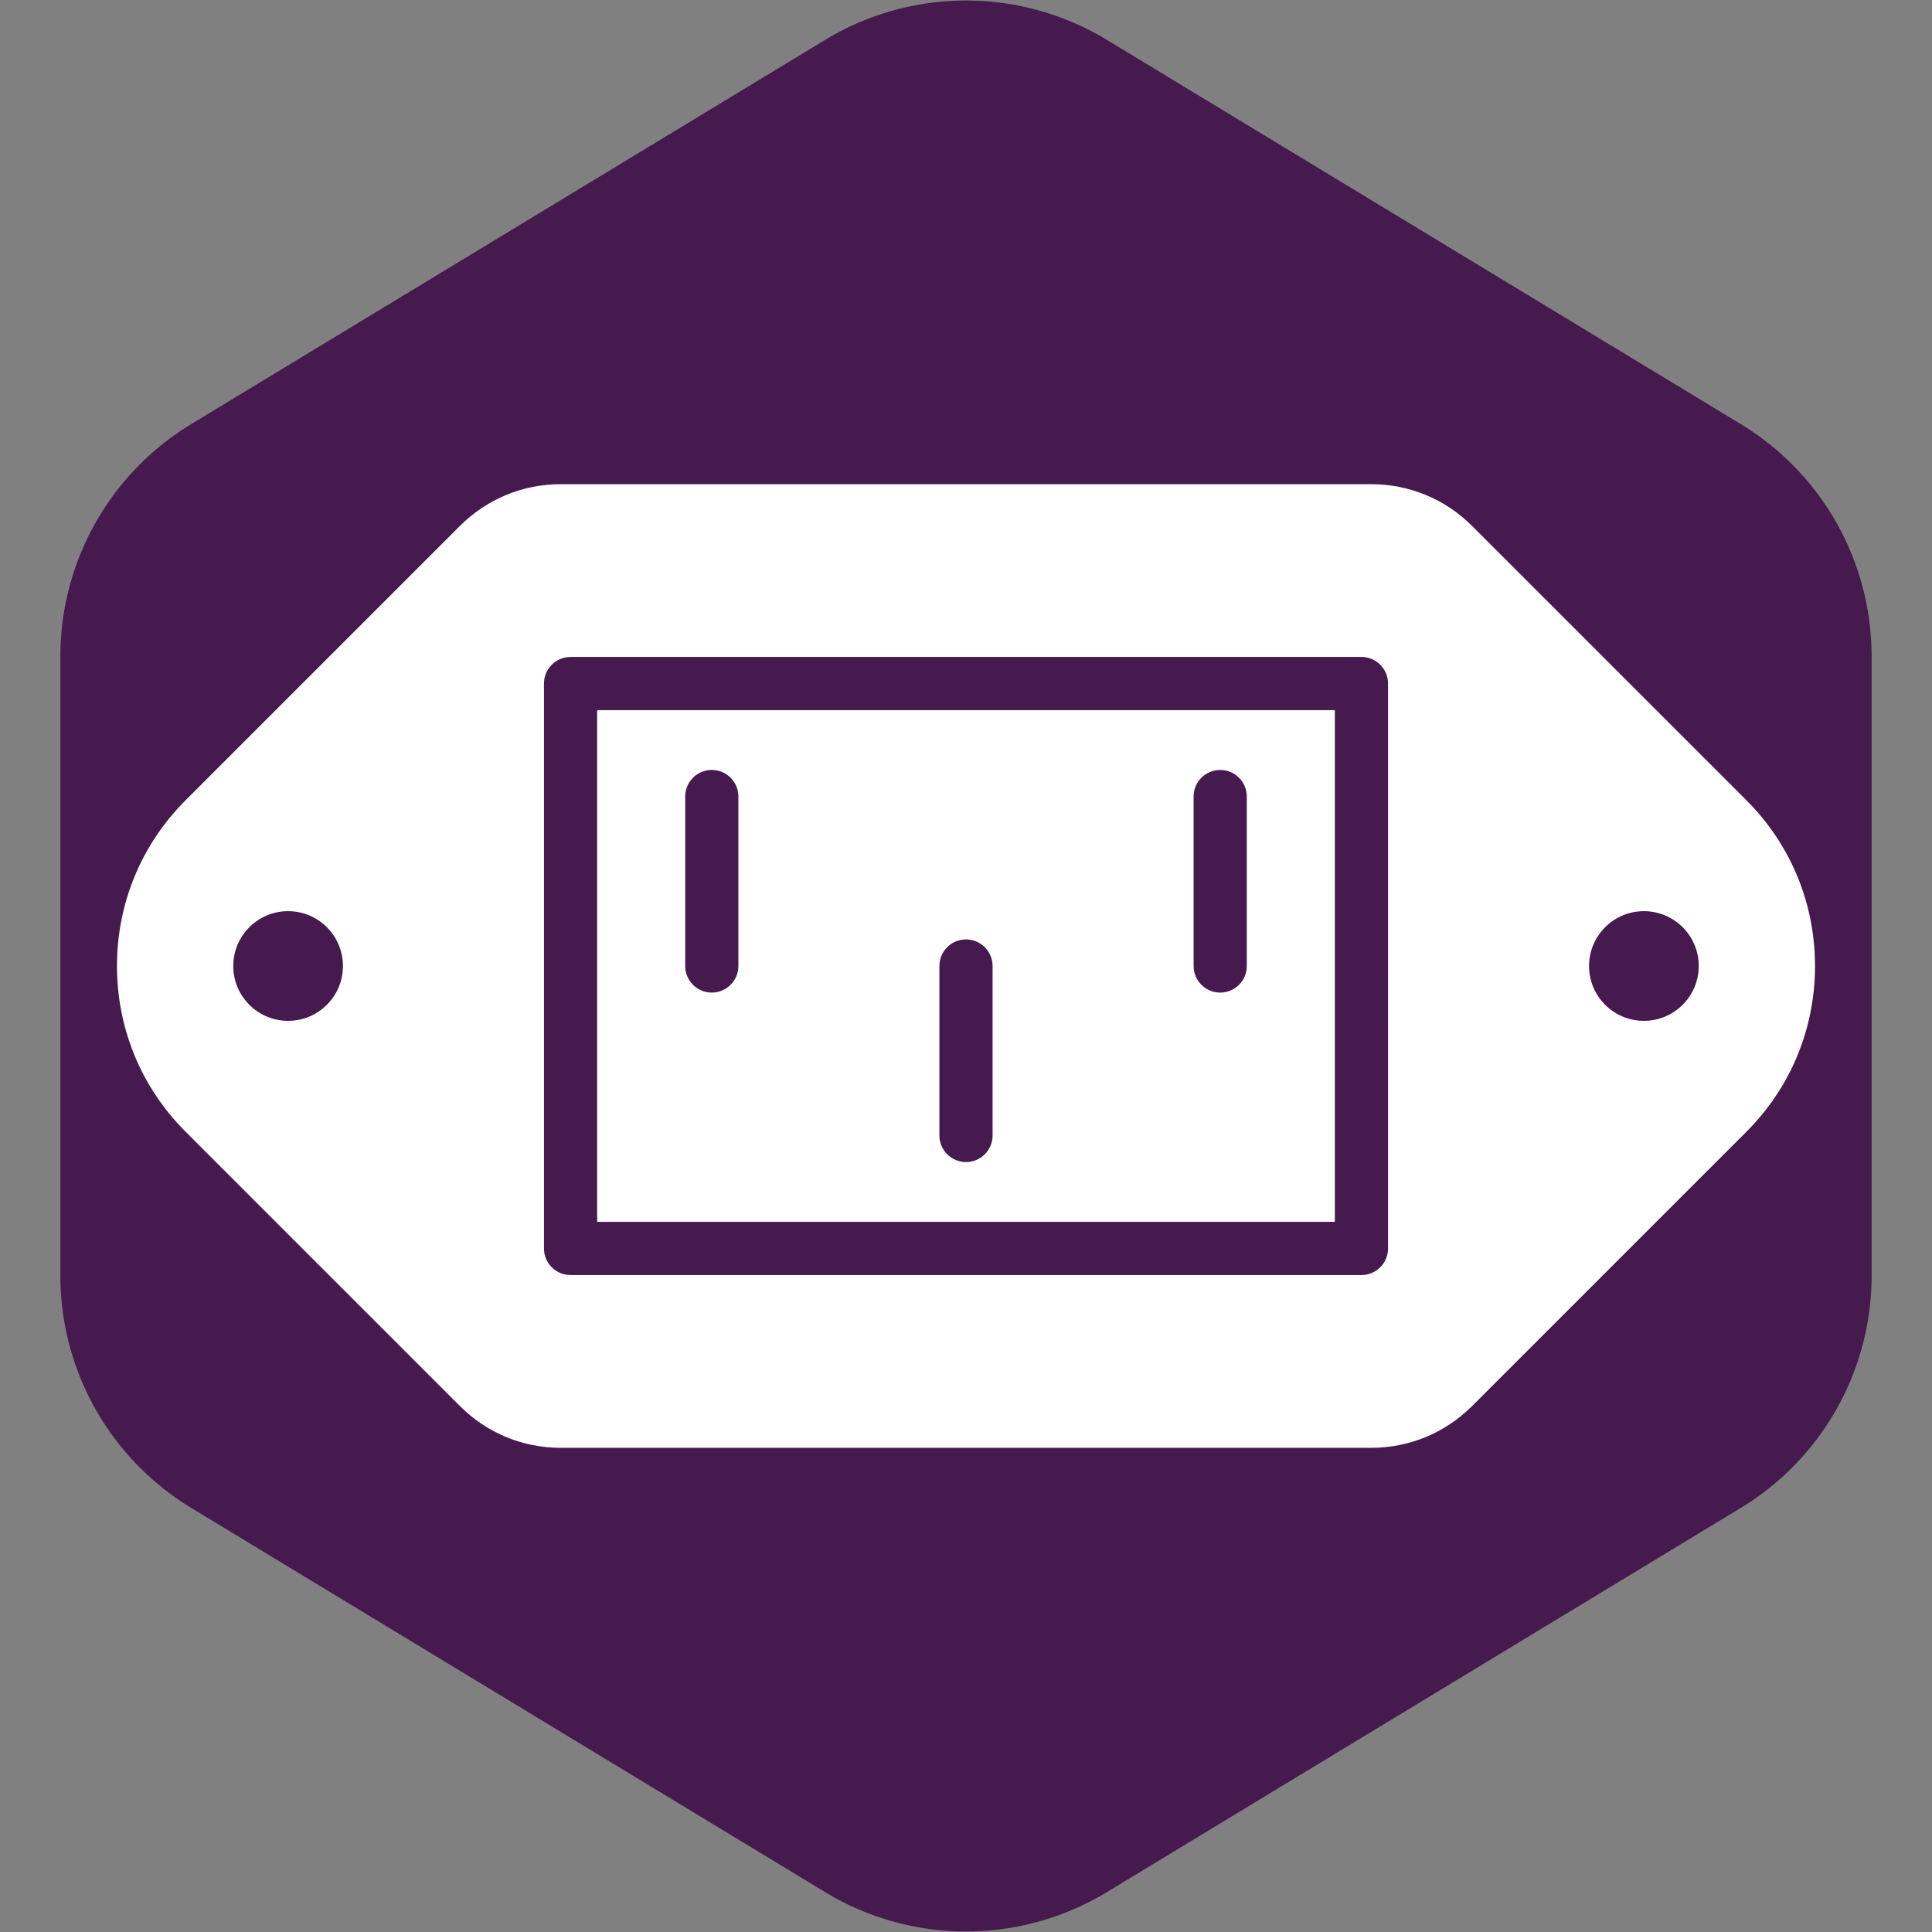
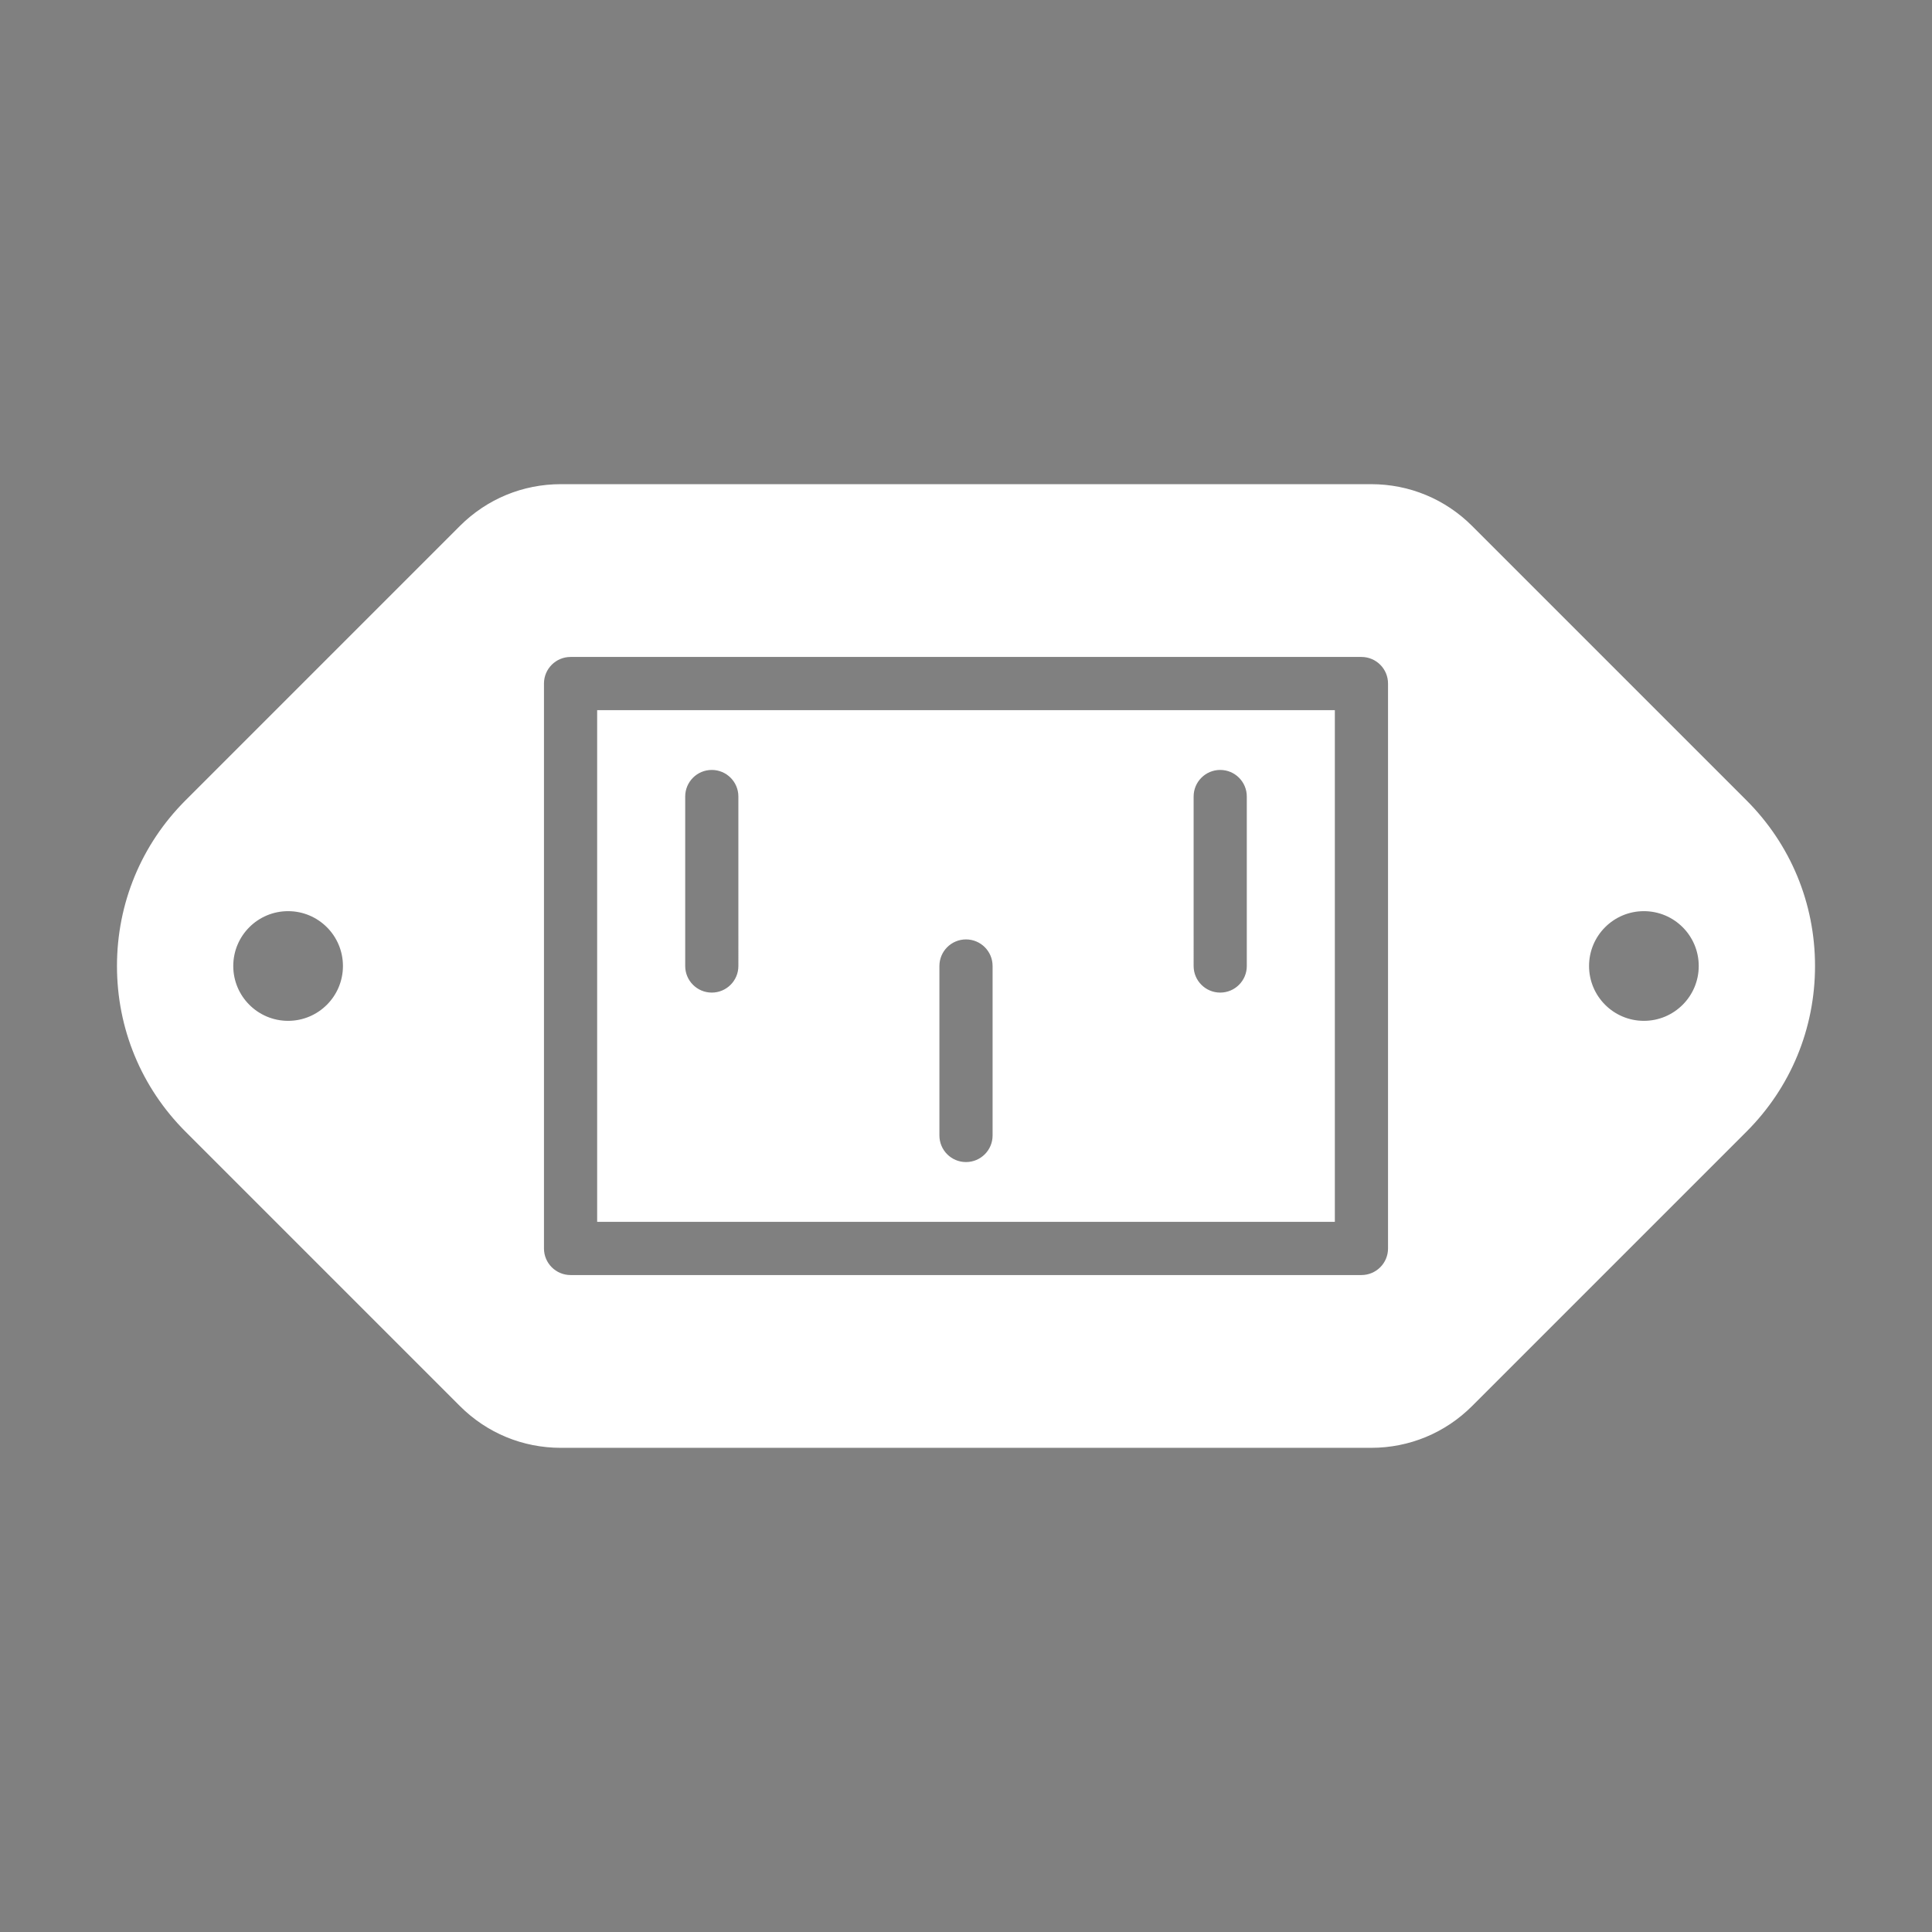
<svg xmlns="http://www.w3.org/2000/svg" fill="#ffffff" height="64px" width="64px" version="1.1" id="Layer_1" viewBox="-35.84 -35.84 583.68 583.68" xml:space="preserve" stroke="#ffffff">
  <rect x="-35.84" y="-35.84" width="583.68" height="583.68" fill="#808080" stroke="none" />
  <g id="SVGRepo_bgCarrier" stroke-width="0">
-     <path transform="translate(-35.84, -35.84), scale(36.48)" fill="#46194F" d="M9.166.33a2.25 2.25 0 00-2.332 0l-5.25 3.182A2.25 2.25 0 00.5 5.436v5.128a2.25 2.25 0 001.084 1.924l5.25 3.182a2.25 2.25 0 002.332 0l5.25-3.182a2.25 2.25 0 001.084-1.924V5.436a2.25 2.25 0 00-1.084-1.924L9.166.33z" strokewidth="0" />
-   </g>
+     </g>
  <g id="SVGRepo_tracerCarrier" stroke-linecap="round" stroke-linejoin="round" />
  <g id="SVGRepo_iconCarrier">
    <g>
      <g>
        <g>
          <path d="M145.067,332.8h221.867V179.2H145.067V332.8z M324.267,204.8c0-4.719,3.823-8.533,8.533-8.533 c4.71,0,8.533,3.814,8.533,8.533V256c0,4.719-3.823,8.533-8.533,8.533c-4.71,0-8.533-3.814-8.533-8.533V204.8z M247.467,256 c0-4.719,3.823-8.533,8.533-8.533s8.533,3.814,8.533,8.533v51.2c0,4.719-3.823,8.533-8.533,8.533s-8.533-3.814-8.533-8.533V256z M170.667,204.8c0-4.719,3.823-8.533,8.533-8.533s8.533,3.814,8.533,8.533V256c0,4.719-3.823,8.533-8.533,8.533 s-8.533-3.814-8.533-8.533V204.8z" />
          <path d="M491.426,206.293l-82.867-82.867c-8.055-8.055-18.765-12.493-30.165-12.493H133.606c-11.401,0-22.11,4.437-30.165,12.493 l-82.867,82.867C7.305,219.554,0,237.21,0,256s7.305,36.446,20.574,49.707l82.893,82.893c8.038,8.038,18.739,12.467,30.14,12.467 h244.787c11.401,0,22.11-4.437,30.165-12.493l82.867-82.867C504.695,292.446,512,274.79,512,256S504.695,219.554,491.426,206.293 z M51.2,273.067c-9.429,0-17.067-7.646-17.067-17.067c0-9.429,7.637-17.067,17.067-17.067S68.267,246.571,68.267,256 C68.267,265.421,60.629,273.067,51.2,273.067z M384,341.333c0,4.719-3.823,8.533-8.533,8.533H136.533 c-4.71,0-8.533-3.814-8.533-8.533V170.667c0-4.719,3.823-8.533,8.533-8.533h238.933c4.71,0,8.533,3.814,8.533,8.533V341.333z M460.8,273.067c-9.429,0-17.067-7.646-17.067-17.067c0-9.429,7.637-17.067,17.067-17.067c9.429,0,17.067,7.637,17.067,17.067 C477.867,265.421,470.229,273.067,460.8,273.067z" />
        </g>
      </g>
    </g>
  </g>
</svg>